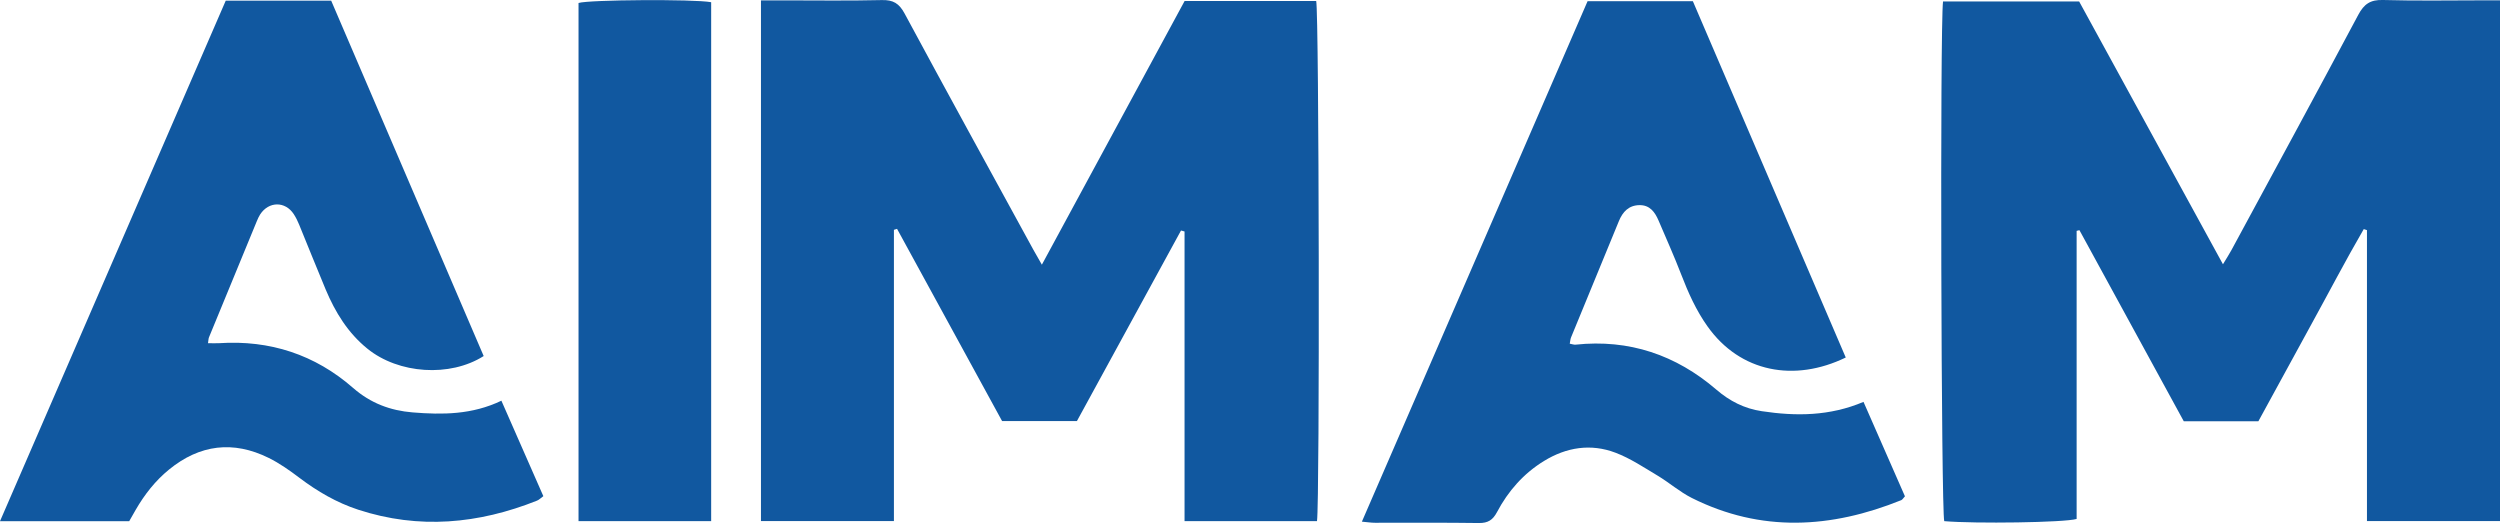
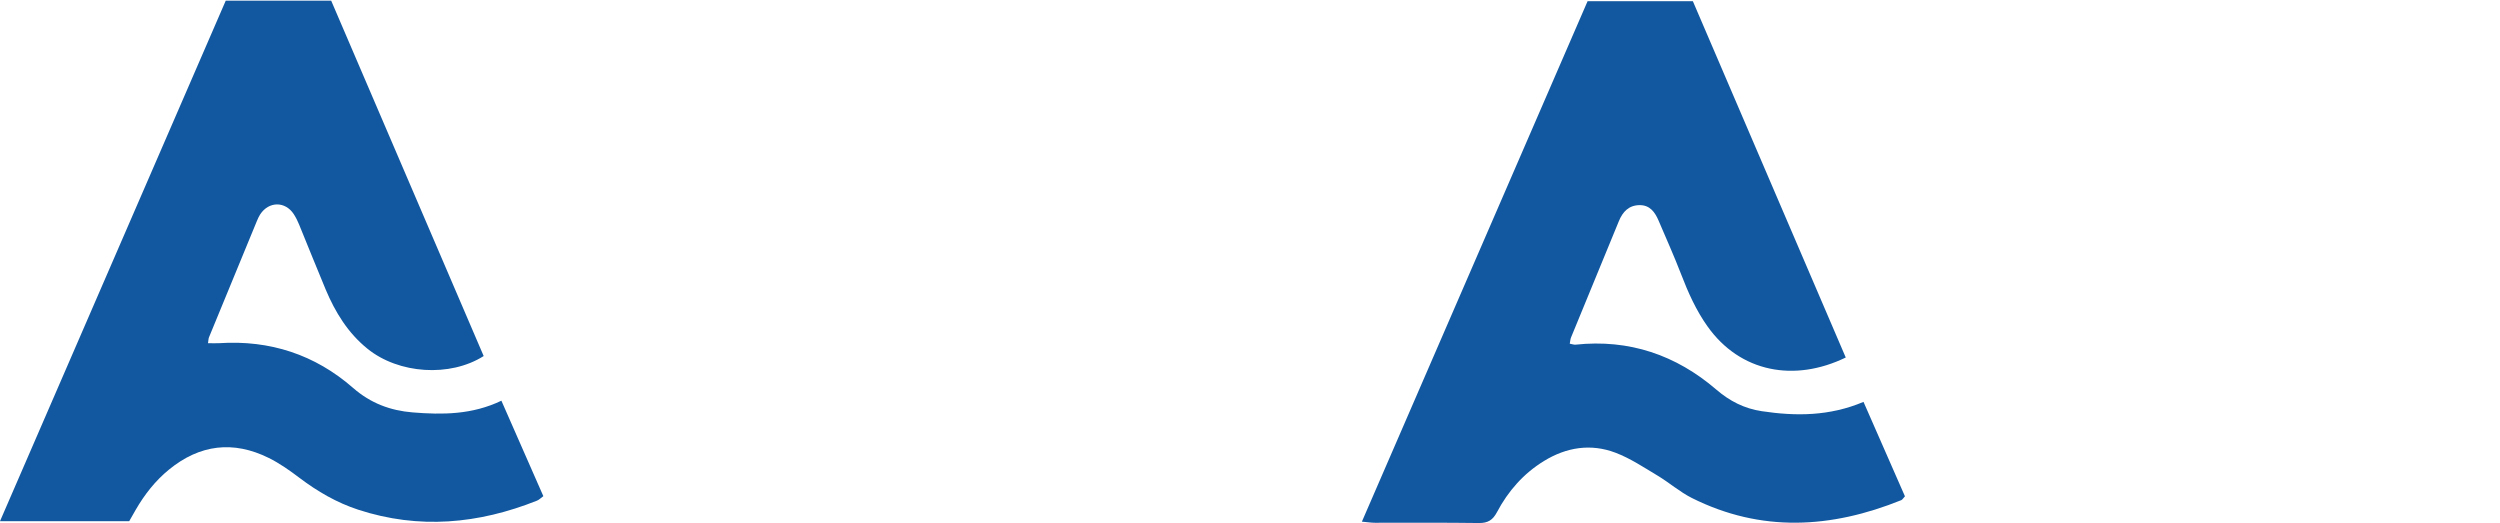
<svg xmlns="http://www.w3.org/2000/svg" id="_Слой_1" data-name="Слой 1" viewBox="0 0 679.31 142.11">
  <defs>
    <style> .cls-1 { fill: #1158a0; } </style>
  </defs>
-   <path class="cls-1" d="M679.31,.1V141.58h-36.15V62.53l-.87-.28c-5,8.61-9.6,17.45-14.4,26.17-4.78,8.69-9.51,17.41-14.23,26.04h-20.28c-9.39-17.2-18.87-34.56-28.35-51.92-.25,.06-.51,.12-.76,.19v78.28c-3.25,.99-27.73,1.32-35.97,.6-.83-2.69-1.18-134.49-.33-141.22h36.98c12.8,23.39,25.8,47.15,39.08,71.42,.96-1.59,1.65-2.65,2.25-3.75,11.54-21.33,23.12-42.63,34.52-64.03,1.57-2.94,3.29-4.13,6.72-4.03,9.14,.27,18.29,.09,27.44,.09,1.31,0,2.61,0,4.34,0Z" />
-   <path class="cls-1" d="M292.62,114.41h-20.33c-9.46-17.31-19-34.77-28.54-52.23-.28,.09-.56,.18-.85,.27v79.14h-36.13V.1c2.12,0,3.96,0,5.79,0,9.02,0,18.04,.14,27.05-.08,3.08-.08,4.7,.9,6.17,3.62,11.57,21.47,23.32,42.84,35.02,64.24,.63,1.15,1.3,2.29,2.3,4.04,13.08-24.15,25.91-47.86,38.79-71.65h35.75c.79,3.05,.99,136.2,.22,141.33h-35.99V62.9c-.32-.09-.64-.18-.96-.27-9.42,17.24-18.83,34.48-28.29,51.79Z" />
  <path class="cls-1" d="M501.54,97.14c-13.93,6.77-28.67,4.06-37.56-8.44-3.1-4.36-5.25-9.16-7.16-14.13-1.9-4.94-4.08-9.77-6.15-14.64-.99-2.31-2.38-4.24-5.21-4.19-2.88,.05-4.53,1.8-5.57,4.34-4.32,10.54-8.68,21.07-13,31.61-.19,.46-.21,1-.35,1.7,.63,.11,1.12,.31,1.59,.26,14.54-1.54,27.26,2.79,38.23,12.21,3.66,3.15,7.64,5.16,12.35,5.87,9.28,1.4,18.44,1.37,27.65-2.53,3.78,8.6,7.53,17.15,11.26,25.66-.48,.51-.69,.92-1.01,1.05-19.05,7.69-38.07,8.83-56.9-.6-3.29-1.65-6.13-4.17-9.3-6.07-3.73-2.23-7.42-4.7-11.45-6.23-6.7-2.54-13.32-1.49-19.43,2.26-5.56,3.41-9.74,8.18-12.76,13.89-1.14,2.15-2.46,2.99-4.92,2.96-9.41-.14-18.82-.05-28.24-.07-1.02,0-2.04-.17-3.55-.3,20.53-47.35,40.91-94.33,61.33-141.43h28.6c13.79,32.13,27.62,64.36,41.55,96.83Z" />
  <path class="cls-1" d="M131.42,96.75c-9.17,5.81-23.11,4.86-31.57-1.99-5.3-4.28-8.75-9.9-11.35-16.08-2.46-5.86-4.8-11.77-7.22-17.65-.4-.98-.87-1.94-1.45-2.83-2.33-3.57-6.81-3.53-9.15,.08-.36,.55-.62,1.17-.88,1.78-4.35,10.53-8.69,21.07-13.02,31.61-.14,.35-.13,.75-.26,1.58,1.11,0,2.08,.06,3.05,0,13.77-.9,26.02,3.11,36.35,12.14,4.79,4.19,10.15,6.17,16.19,6.67,8.09,.66,16.15,.65,24.13-3.18,3.83,8.71,7.59,17.26,11.4,25.94-.69,.5-1.16,1-1.73,1.22-15.91,6.34-32.07,7.85-48.57,2.46-5.85-1.91-11.09-4.97-16-8.68-2.63-1.99-5.37-3.93-8.32-5.39-9.64-4.77-18.73-3.66-27.08,3.15-3.74,3.05-6.67,6.8-9.08,10.97-.59,1.02-1.17,2.05-1.75,3.07H0C20.54,94.25,40.92,47.25,61.34,.18h28.65c13.8,32.17,27.63,64.39,41.44,96.57Z" />
-   <path class="cls-1" d="M193.24,141.61h-36.04c0-47.08,0-93.94,0-140.8,2.73-.89,31.33-1.09,36.04-.21V141.61Z" />
</svg>